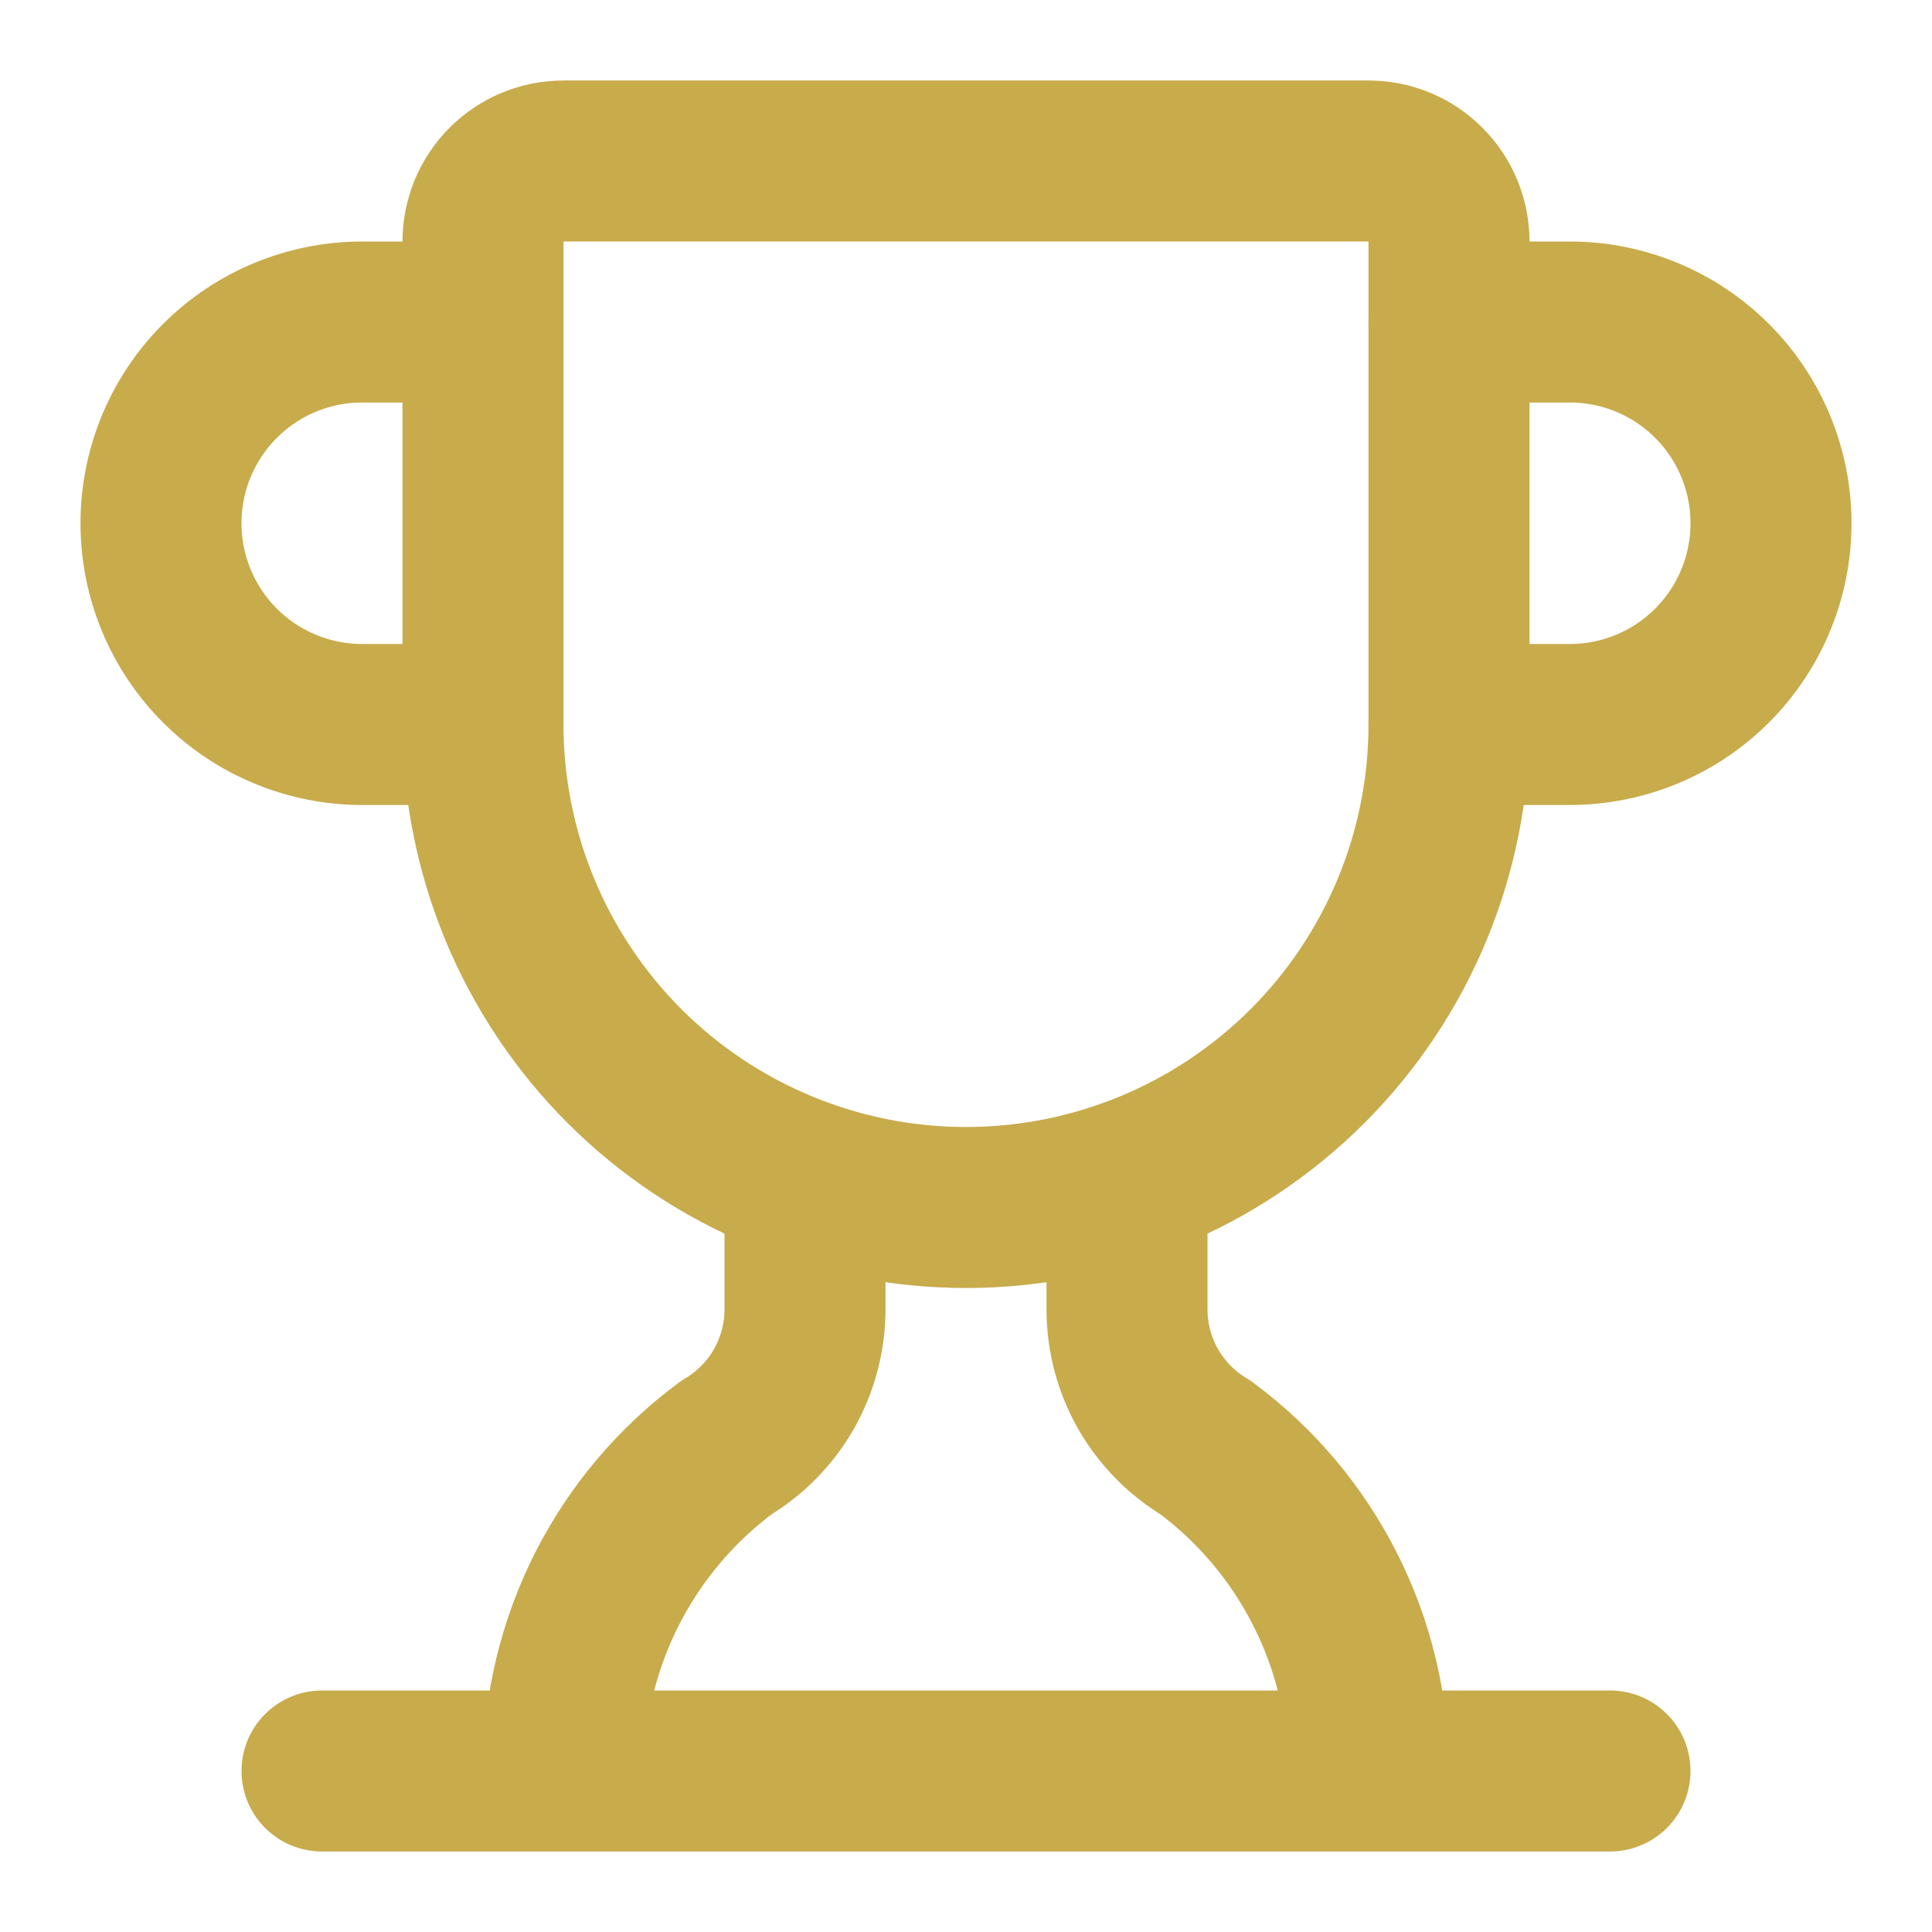
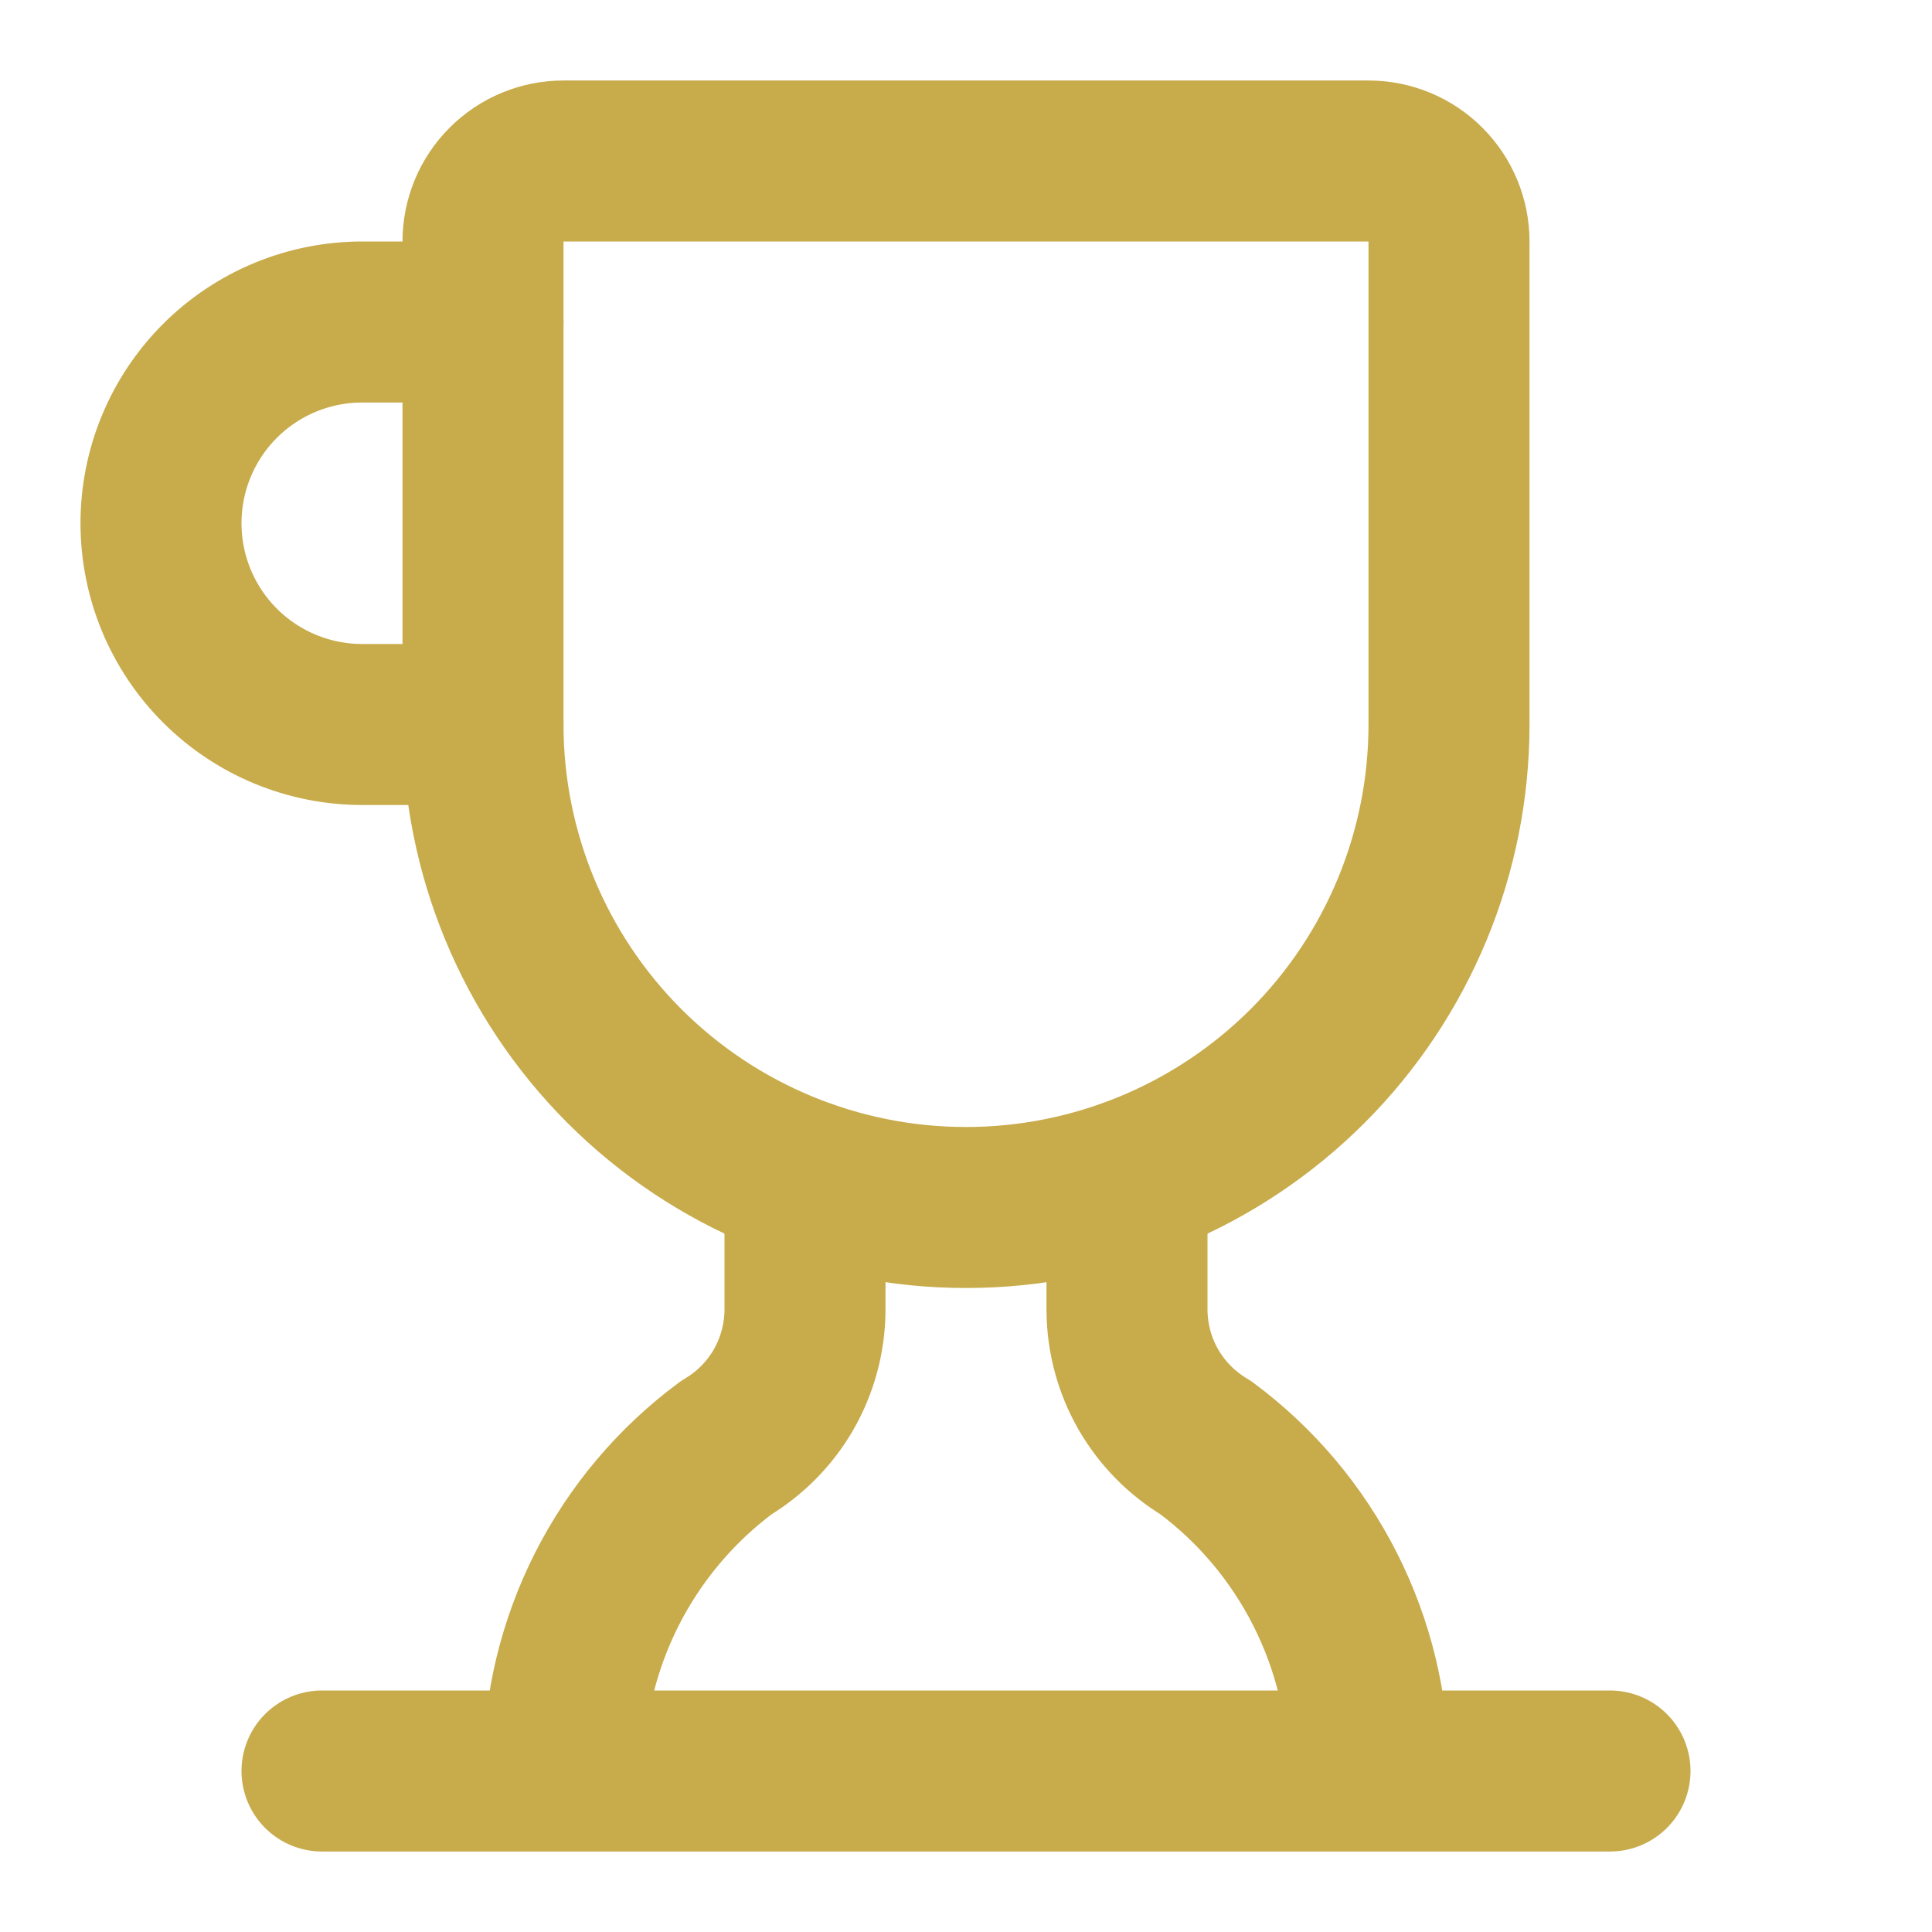
<svg xmlns="http://www.w3.org/2000/svg" width="24" height="24" viewBox="0 0 24 24" fill="none">
  <path d="M10 14.66V16.286C9.996 16.629 9.904 16.965 9.734 17.262C9.563 17.558 9.318 17.807 9.024 17.982C8.399 18.445 7.891 19.047 7.539 19.741C7.188 20.434 7.003 21.201 7 21.978" stroke="#C8AB4B" stroke-width="2" stroke-linecap="round" stroke-linejoin="round" />
  <path d="M14 14.66V16.286C14.004 16.629 14.095 16.965 14.266 17.262C14.437 17.558 14.682 17.807 14.976 17.982C15.601 18.445 16.109 19.047 16.46 19.741C16.812 20.434 16.997 21.201 17 21.978" stroke="#C8AB4B" stroke-width="2" stroke-linecap="round" stroke-linejoin="round" />
-   <path d="M18 9H19.5C20.163 9 20.799 8.737 21.268 8.268C21.737 7.799 22 7.163 22 6.5C22 5.837 21.737 5.201 21.268 4.732C20.799 4.263 20.163 4 19.5 4H18" stroke="#C8AB4B" stroke-width="2" stroke-linecap="round" stroke-linejoin="round" />
  <path d="M4 22H20" stroke="#C8AB4B" stroke-width="2" stroke-linecap="round" stroke-linejoin="round" />
  <path d="M6 9C6 10.591 6.632 12.117 7.757 13.243C8.883 14.368 10.409 15 12 15C13.591 15 15.117 14.368 16.243 13.243C17.368 12.117 18 10.591 18 9V3C18 2.735 17.895 2.48 17.707 2.293C17.52 2.105 17.265 2 17 2H7C6.735 2 6.48 2.105 6.293 2.293C6.105 2.48 6 2.735 6 3V9Z" stroke="#C8AB4B" stroke-width="2" stroke-linecap="round" stroke-linejoin="round" />
  <path d="M6 9H4.5C3.837 9 3.201 8.737 2.732 8.268C2.263 7.799 2 7.163 2 6.5C2 5.837 2.263 5.201 2.732 4.732C3.201 4.263 3.837 4 4.5 4H6" stroke="#C8AB4B" stroke-width="2" stroke-linecap="round" stroke-linejoin="round" />
</svg>